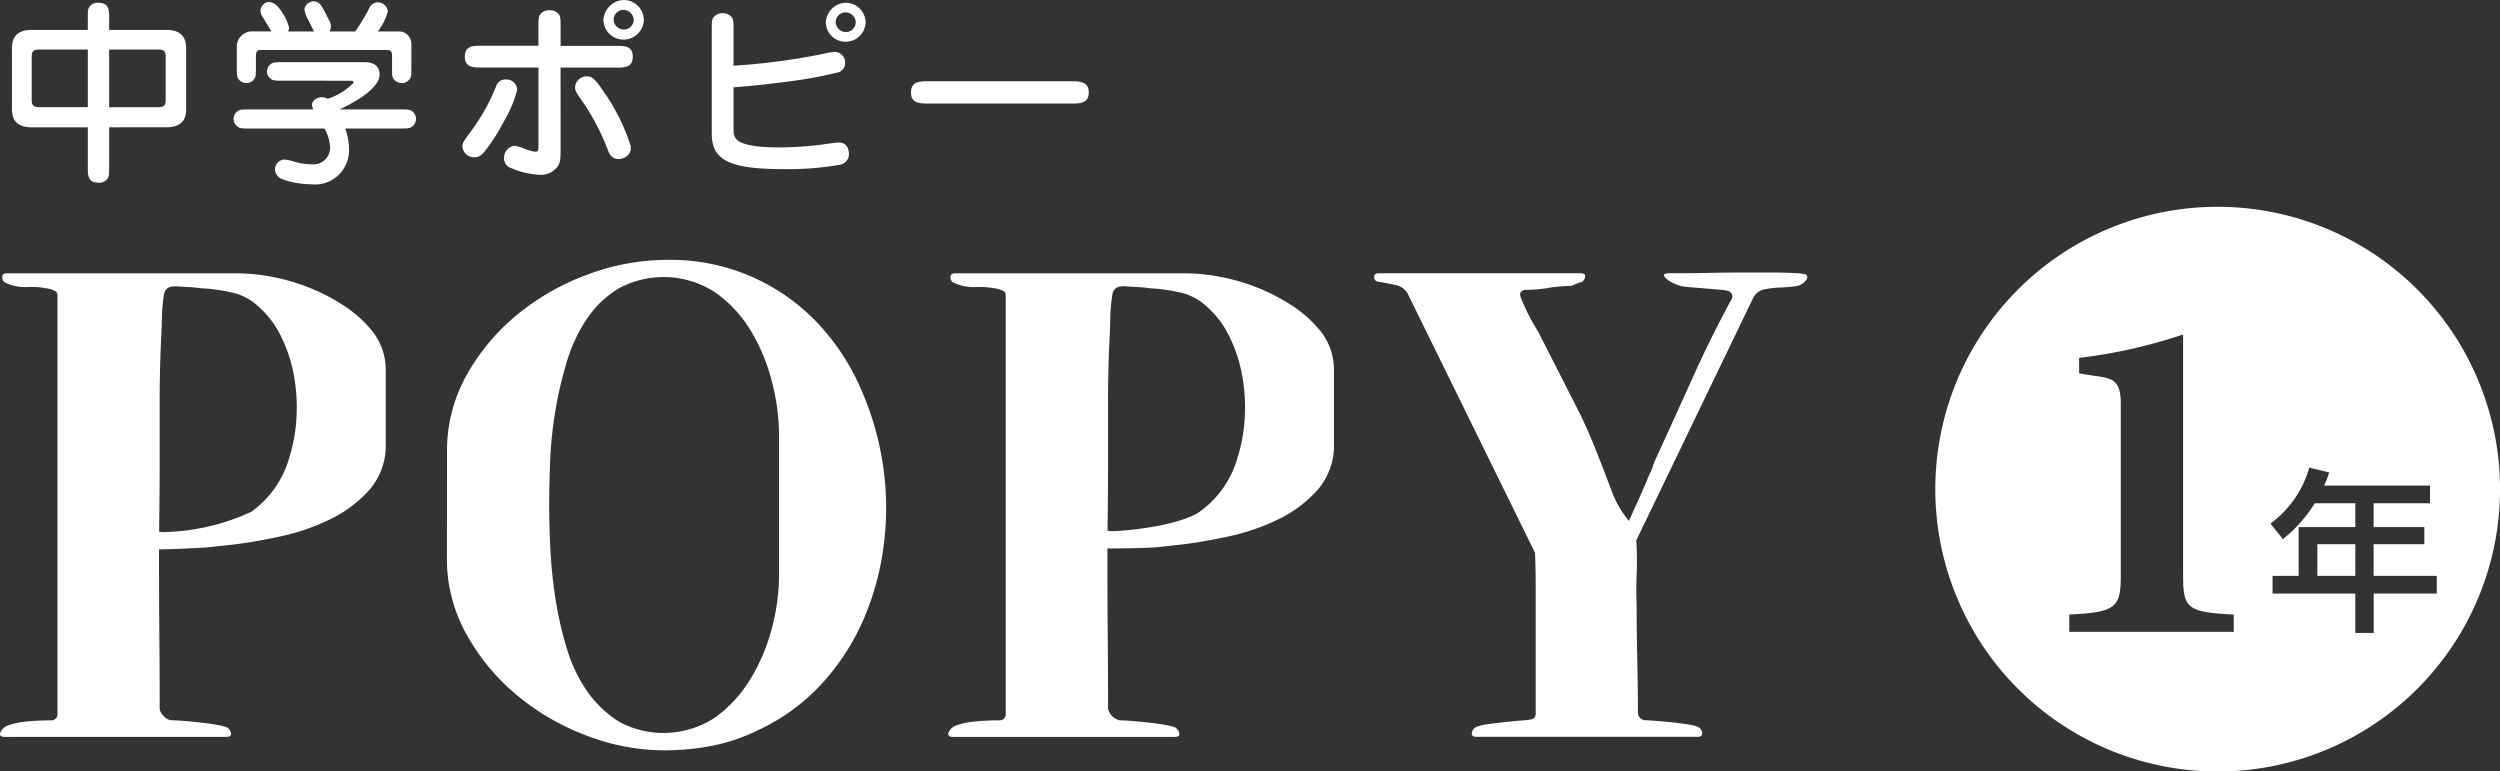
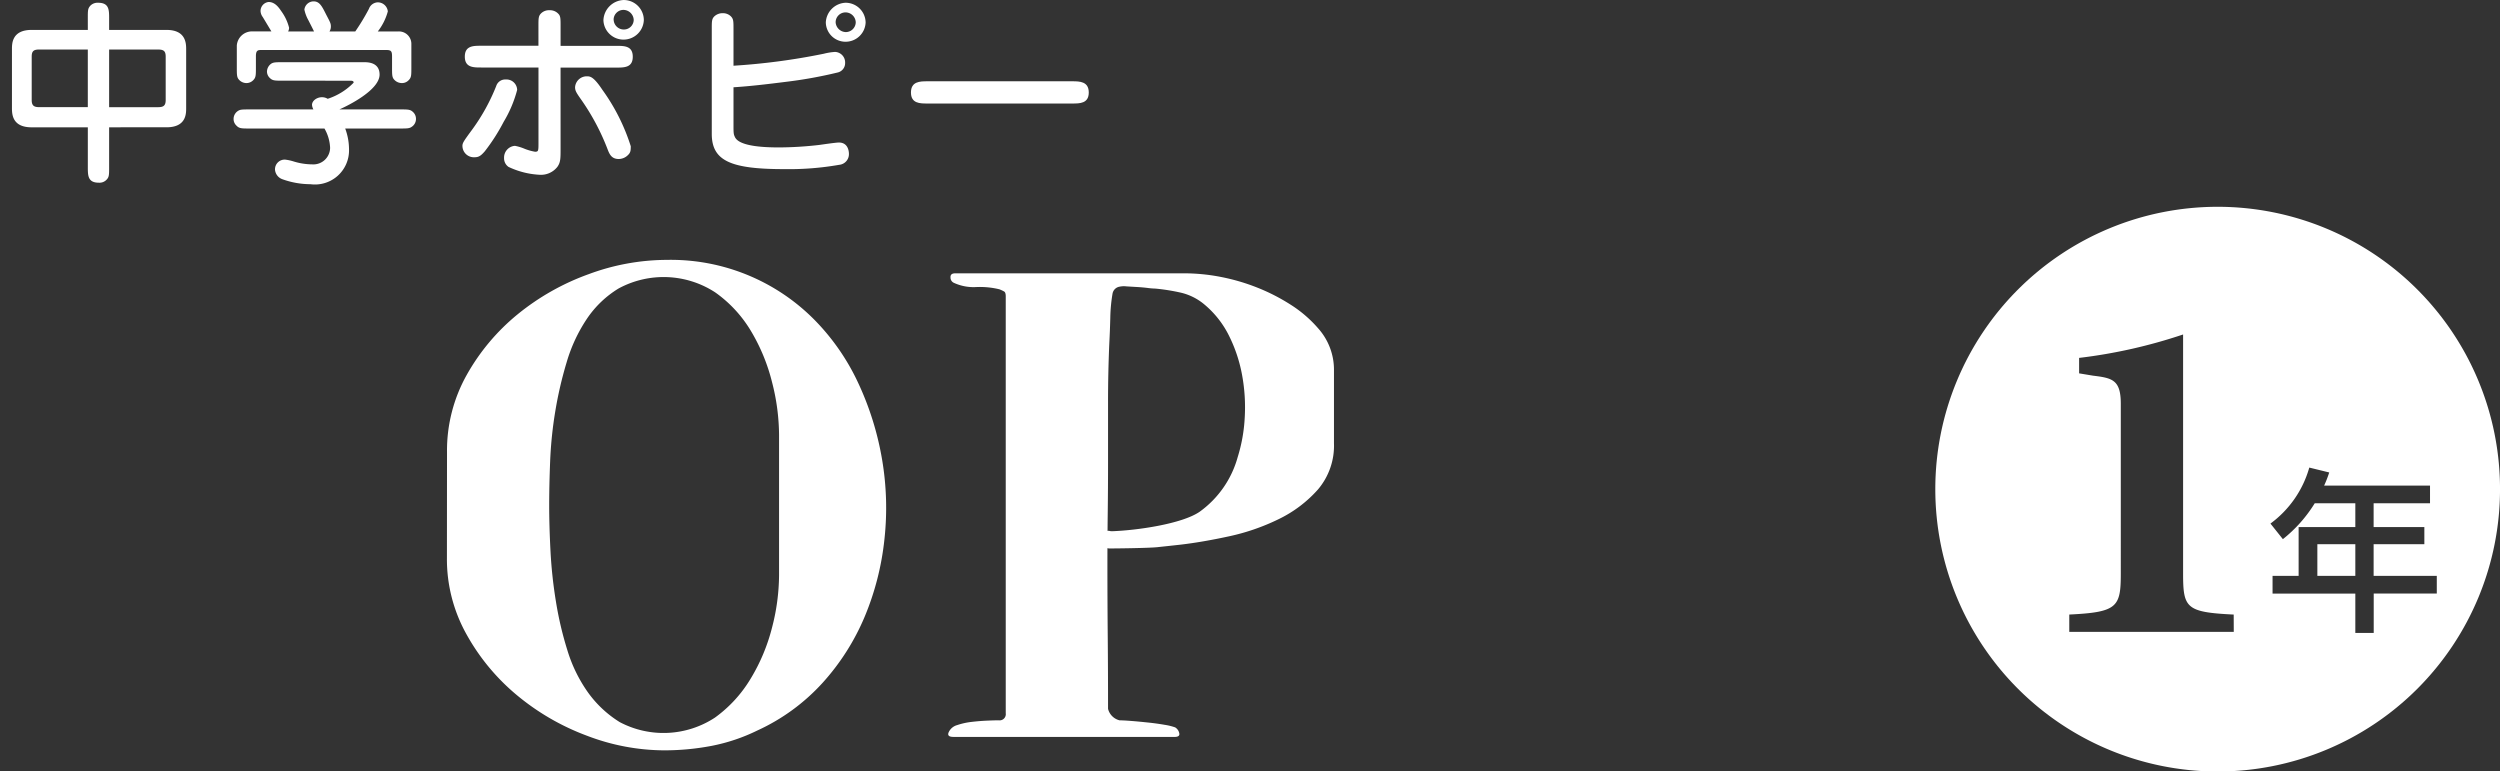
<svg xmlns="http://www.w3.org/2000/svg" id="グループ_9143" width="138" height="42.586" viewBox="0 0 138 42.586">
  <rect x="0" y="0" width="138" height="42.586" fill="#333333" stroke="none" />
  <defs>
    <clipPath id="clip-path">
      <path id="長方形_8323" fill="none" d="M0 0h138v42.586H0z" />
    </clipPath>
  </defs>
  <g id="グループ_9137" clip-path="url(#clip-path)" fill="#fff">
    <path id="パス_33617" d="M6.516 1.4c0-.456 0-.553.155-.716a.554.554 0 01.412-.148c.61 0 .61.39.61.868v.631h3.164c1.044 0 1.088.7 1.088 1.053v3.27c0 .326-.011 1.053-1.088 1.053H7.693V9.6c0 .456 0 .565-.155.717a.532.532 0 01-.411.152c-.61 0-.61-.391-.61-.869V7.412h-3.1c-1.043 0-1.088-.684-1.088-1.053V3.088c0-.315.011-1.053 1.088-1.053h3.1zm0 1.717H3.841c-.3 0-.422.076-.422.391v2.4c0 .315.134.391.422.391h2.675zM7.693 6.3h2.7c.288 0 .422-.076.422-.391v-2.4c0-.315-.122-.391-.422-.391h-2.7z" transform="translate(-1.669 -.384)" />
    <path id="パス_33618" d="M48.115 4.644c-.467 0-.577 0-.733-.152a.492.492 0 01-.155-.359.548.548 0 01.244-.434c.122-.076.278-.076.644-.076h4.473c.189 0 .855 0 .855.684 0 .848-1.721 1.706-2.22 1.923h3.341c.467 0 .577 0 .733.152a.511.511 0 01.155.369.516.516 0 01-.244.445c-.122.088-.278.088-.644.088h-3.019a3.314 3.314 0 01.211 1.151 1.882 1.882 0 01-2.132 1.923 4.588 4.588 0 01-1.566-.282.612.612 0 01-.388-.522.536.536 0 01.556-.554 2.574 2.574 0 01.466.1 3.554 3.554 0 001.032.163.925.925 0 00.988-.913 2.31 2.31 0 00-.312-1.066h-4.128c-.455 0-.578 0-.733-.163a.494.494 0 01-.155-.37.523.523 0 01.255-.445c.111-.076.266-.076.633-.076h3.519a.6.6 0 01-.078-.25c0-.228.266-.423.544-.423a.6.6 0 01.322.087 3.508 3.508 0 001.432-.891c0-.108-.089-.108-.255-.108zm1.71-2.716c-.045-.1-.267-.532-.311-.619a2.076 2.076 0 01-.222-.587.515.515 0 01.508-.456c.322 0 .455.25.688.717.233.445.266.5.266.673a.5.5 0 01-.078.272H52.1a12.21 12.21 0 00.755-1.249.535.535 0 01.477-.359.556.556 0 01.566.5 3.132 3.132 0 01-.555 1.108h1.11a.684.684 0 01.744.662v1.316c0 .456 0 .565-.155.717a.5.5 0 01-.378.152.567.567 0 01-.455-.239c-.078-.12-.078-.272-.078-.63v-.587c0-.3-.044-.369-.322-.369h-6.882c-.2 0-.311.011-.311.348v.609c0 .445 0 .565-.155.717a.528.528 0 01-.366.152.557.557 0 01-.455-.239c-.078-.12-.078-.272-.078-.63v-1.2a.841.841 0 01.9-.782h1.01l-.477-.793A.6.6 0 0146.872.8a.5.5 0 01.444-.5c.366 0 .577.326.711.521a2.65 2.65 0 01.421.9.424.424 0 01-.055.206z" transform="translate(-32.49 -.19)" />
    <path id="パス_33619" d="M89.845 8.07c0-.184.055-.261.566-.956a10.857 10.857 0 001.3-2.368.518.518 0 01.522-.359.59.59 0 01.633.576 6.73 6.73 0 01-.744 1.76 10.532 10.532 0 01-1.044 1.63c-.2.228-.322.326-.555.326a.631.631 0 01-.677-.609m5.417.12c0 .565 0 .771-.178 1.021a1.15 1.15 0 01-.988.435 4.531 4.531 0 01-1.709-.435.575.575 0 01-.244-.489.648.648 0 01.6-.673 2.575 2.575 0 01.533.163 2.888 2.888 0 00.577.163c.189 0 .189-.055.189-.51v-4.14h-3.166c-.433 0-.9 0-.9-.6s.466-.6.9-.6h3.164V1.444c0-.445 0-.565.156-.717a.619.619 0 01.455-.163.628.628 0 01.533.25c.078.12.078.272.078.63V2.53h3.075c.444 0 .91 0 .91.6s-.466.6-.91.6h-3.076zm3.73.358a.728.728 0 01-.522.228c-.411 0-.522-.293-.632-.586a12.639 12.639 0 00-1.41-2.651c-.3-.424-.366-.532-.366-.728a.647.647 0 01.655-.6c.189 0 .378.032.855.75a10.946 10.946 0 011.564 3.109c0 .239-.011.347-.144.478m.866-7.463a1.121 1.121 0 01-1.121 1.1 1.107 1.107 0 01-1.11-1.076A1.164 1.164 0 0198.737 0a1.11 1.11 0 011.121 1.086m-1.665-.011a.56.56 0 00.555.553.541.541 0 00.552-.528.577.577 0 00-.566-.555.546.546 0 00-.544.533" transform="translate(-64.319 .001)" />
    <path id="パス_33620" d="M139.489 4.011a36 36 0 004.985-.662 3.336 3.336 0 01.622-.1.581.581 0 01.555.608.53.53 0 01-.389.522 24.348 24.348 0 01-2.886.522c-.955.12-1.921.239-2.887.3v1.983c0 .543 0 .6.078.761.244.553 1.8.576 2.464.576a19.981 19.981 0 002.22-.141c.155-.022.888-.13 1.055-.13.533 0 .555.532.555.63a.59.59 0 01-.533.6 16.094 16.094 0 01-3.031.239c-2.941 0-4.007-.445-4.007-1.944V1.991c0-.435 0-.565.144-.706a.662.662 0 01.455-.174.626.626 0 01.444.163c.156.152.156.271.156.717zm7.294-2.4a1.107 1.107 0 01-1.11 1.076 1.086 1.086 0 01-1.088-1.065 1.14 1.14 0 011.087-1.087 1.105 1.105 0 011.11 1.076m-1.1.543a.551.551 0 00.555-.543.568.568 0 00-.566-.544.547.547 0 00-.544.544.578.578 0 00.555.543" transform="translate(-99 -.383)" />
    <path id="パス_33621" d="M177.9 17.019c-.4 0-.9 0-.9-.608s.489-.619.9-.619h8.015c.4 0 .9.011.9.619s-.5.608-.9.608z" transform="translate(-126.715 -11.305)" />
-     <path id="パス_33622" d="M.284 78.69q-.388 0-.247-.282a.717.717 0 01.458-.37 3.757 3.757 0 01.793-.176q.44-.053.863-.07c.282-.011.494-.018.634-.018a.343.343 0 00.388-.388V54.369c0-.141-.03-.229-.088-.265a2.093 2.093 0 00-.265-.123 4.575 4.575 0 00-1.269-.123 2.594 2.594 0 01-1.231-.229.315.315 0 01-.194-.3Q.107 53.1.39 53.1h12.654a10.638 10.638 0 011.974.194 11.241 11.241 0 012.009.582 10.837 10.837 0 011.868.952 6.845 6.845 0 011.516 1.3 3.428 3.428 0 01.881 2.362v3.983a3.735 3.735 0 01-.881 2.556 6.917 6.917 0 01-2.168 1.639 11.9 11.9 0 01-2.749.951q-1.463.317-2.661.458-.634.071-1.3.141c-.447.047-2.224.119-2.647.119a.451.451 0 01-.335-.123.563.563 0 01-.159-.3.48.48 0 01.035-.317.447.447 0 01.247-.211.325.325 0 01.176-.018.565.565 0 00.141.018 12.1 12.1 0 004.885-1.124 5.524 5.524 0 002.1-3.014 8.786 8.786 0 00.388-2.168 9.789 9.789 0 00-.141-2.344 8.115 8.115 0 00-.723-2.185 5.316 5.316 0 00-1.357-1.727 3.12 3.12 0 00-1.286-.652 11.056 11.056 0 00-1.428-.229 3.651 3.651 0 01-.429-.032c-.188-.023-.388-.041-.6-.053s-.405-.023-.582-.035a1.118 1.118 0 00-.37.018.471.471 0 00-.388.388 8.932 8.932 0 00-.123 1.339q-.018.74-.053 1.375-.071 1.657-.071 3.3v3.331q0 1.375-.018 2.749T8.779 69.1q0 2.009.018 4.018t.018 4.018a.627.627 0 00.229.405.627.627 0 00.405.229c.141 0 .358.012.652.035s.6.053.934.088.628.077.9.124a3.252 3.252 0 01.582.141.493.493 0 01.229.317q.053.212-.264.212z" transform="translate(0 -38.013)" />
    <path id="パス_33623" d="M86.849 61.1a8.533 8.533 0 011.093-4.265 11.7 11.7 0 012.82-3.349 13.373 13.373 0 013.895-2.2 12.5 12.5 0 014.318-.793 11.153 11.153 0 018.16 3.313 12.431 12.431 0 012.432 3.525 16.416 16.416 0 011.3 4.195 15.946 15.946 0 01.124 4.424 15.175 15.175 0 01-1.091 4.25 12.851 12.851 0 01-2.326 3.648 11.1 11.1 0 01-3.6 2.626 10.112 10.112 0 01-2.52.846 13.942 13.942 0 01-2.626.247 12.025 12.025 0 01-4.265-.811 13.269 13.269 0 01-3.86-2.238 11.8 11.8 0 01-2.784-3.366 8.5 8.5 0 01-1.075-4.195zm18.329-.952a11.886 11.886 0 00-.388-2.908 10.372 10.372 0 00-1.163-2.82 7.013 7.013 0 00-1.974-2.133 5.214 5.214 0 00-5.34-.211 5.644 5.644 0 00-1.745 1.674 8.691 8.691 0 00-1.11 2.379 21.38 21.38 0 00-.634 2.732 22.192 22.192 0 00-.282 2.749q-.053 1.357-.053 2.414 0 1.129.071 2.52a25.284 25.284 0 00.3 2.8 19.152 19.152 0 00.634 2.7 8.061 8.061 0 001.075 2.238 6.116 6.116 0 001.815 1.727 5.173 5.173 0 005.252-.247 7.214 7.214 0 001.973-2.15 10.309 10.309 0 001.181-2.82 11.675 11.675 0 00.388-2.89z" transform="translate(-62.174 -36.148)" />
    <path id="パス_33624" d="M184.513 78.69q-.389 0-.247-.282a.717.717 0 01.458-.37 3.756 3.756 0 01.794-.176c.293-.035.582-.058.863-.07s.494-.018.634-.018a.342.342 0 00.388-.388V54.369q0-.211-.088-.265a2.074 2.074 0 00-.265-.123 4.575 4.575 0 00-1.269-.123 2.592 2.592 0 01-1.233-.229.316.316 0 01-.194-.3q-.018-.229.265-.229h12.654a10.641 10.641 0 011.974.194 11.238 11.238 0 012.009.582 10.813 10.813 0 011.868.952 6.834 6.834 0 011.516 1.3 3.428 3.428 0 01.881 2.362v3.983a3.735 3.735 0 01-.881 2.556 6.919 6.919 0 01-2.168 1.639 11.919 11.919 0 01-2.749.951q-1.463.317-2.662.458-.634.071-1.3.141c-.447.047-2.179.07-2.6.07a.451.451 0 01-.335-.123.565.565 0 01-.159-.3.474.474 0 01.036-.317.444.444 0 01.247-.211.323.323 0 01.176-.018.573.573 0 00.141.018c1.386-.047 3.864-.405 4.839-1.075a5.521 5.521 0 002.1-3.014 8.812 8.812 0 00.388-2.168 9.817 9.817 0 00-.141-2.344 8.134 8.134 0 00-.723-2.185 5.321 5.321 0 00-1.357-1.727 3.118 3.118 0 00-1.286-.652 11.044 11.044 0 00-1.427-.229 3.646 3.646 0 01-.423-.035q-.282-.035-.6-.053a53.826 53.826 0 01-.582-.035 1.122 1.122 0 00-.37.018.471.471 0 00-.388.388 8.934 8.934 0 00-.123 1.339q-.019.74-.053 1.375-.072 1.657-.071 3.3v3.331q0 1.375-.017 2.749t-.018 2.785q0 2.009.018 4.018t.017 4.018a.871.871 0 00.634.634c.141 0 .358.012.652.035s.6.053.934.088.628.077.9.124a3.268 3.268 0 01.582.141.492.492 0 01.228.317q.053.212-.264.212z" transform="translate(-131.886 -38.013)" />
-     <path id="パス_33625" d="M278.368 53.5l-.528.211a7.391 7.391 0 00-1.251.106 7.2 7.2 0 01-1.216.106.38.38 0 00-.282.106c-.071.07-.065.206.018.405s.182.423.3.67.241.482.37.7.217.37.264.441l2.044 4.018q.6 1.163 1.093 2.4t.952 2.468a5.31 5.31 0 00.793 1.392 2.644 2.644 0 01.546 1.569q.035.811 0 1.586t0 1.586q0 1.515.035 3.014t.036 3.014a.427.427 0 00.388.388q.141 0 .6.035t.952.088q.493.053.9.123a1.676 1.676 0 01.511.141.388.388 0 01.194.317c.012.141-.065.212-.229.212h-12.235q-.283 0-.247-.212a.434.434 0 01.212-.317 2.571 2.571 0 01.723-.176q.51-.07 1.04-.123t.969-.088c.293-.023.464-.071.511-.141a.346.346 0 00.07-.247v-6.711q0-.9-.018-1.5c-.012-.4-.017-.611-.017-.634l-7.014-14.276a.988.988 0 00-.74-.528q-.529-.106-.917-.176a.226.226 0 01-.211-.247q0-.211.247-.212h11.138c.188 0 .276.059.264.176a.466.466 0 01-.194.317zm3.1 14.218a1.116 1.116 0 01-.211.282.62.62 0 01-.282.176.224.224 0 01-.229-.053c-.059-.059-.065-.194-.018-.405a.762.762 0 01.032-.378c.07-.211 1.207-2.674 1.29-2.921s.232-.486.3-.7.117-.34.141-.388q1.022-2.221 2.027-4.459t2.168-4.388a.321.321 0 00-.141-.494 1.914 1.914 0 00-.441-.07q-.37-.035-.811-.07t-.846-.07a4.058 4.058 0 01-.546-.071 2.153 2.153 0 01-.37-.141 1.959 1.959 0 01-.388-.229c-.105-.082-.159-.159-.159-.229s.106-.106.317-.106h.846q.634 0 1.445-.018t1.709-.018h1.657q.757 0 1.269.035a2.841 2.841 0 01.582.071.191.191 0 01.035.282.835.835 0 01-.617.37q-.405.053-.863.07a5.018 5.018 0 00-.864.106.888.888 0 00-.617.511z" transform="translate(-191.129 -37.924)" />
    <path id="長方形_8322" transform="translate(127.918 30.041)" d="M0 0h2.096v1.748H0z" />
    <path id="パス_33626" d="M391.591 40.176a15.586 15.586 0 1015.586 15.586 15.586 15.586 0 00-15.586-15.586m.889 23.465h-9.08v-.957c2.663-.129 2.844-.414 2.844-2.275V51.05c0-1.319-.465-1.422-1.525-1.551l-.776-.129v-.853a28.5 28.5 0 005.74-1.293V60.41c0 1.913.155 2.146 2.793 2.275zm7.725-2.116V63.7h-1.015v-2.174h-4.569v-.976h1.439v-2.695h3.13v-1.313h-2.241a7.644 7.644 0 01-1.758 1.98l-.686-.86a5.781 5.781 0 002.144-3.091l1.1.27a6.589 6.589 0 01-.28.724h5.844v.976H400.2v1.313h2.8v.946h-2.8v1.75h3.487v.976z" transform="translate(-269.176 -28.761)" />
  </g>
</svg>